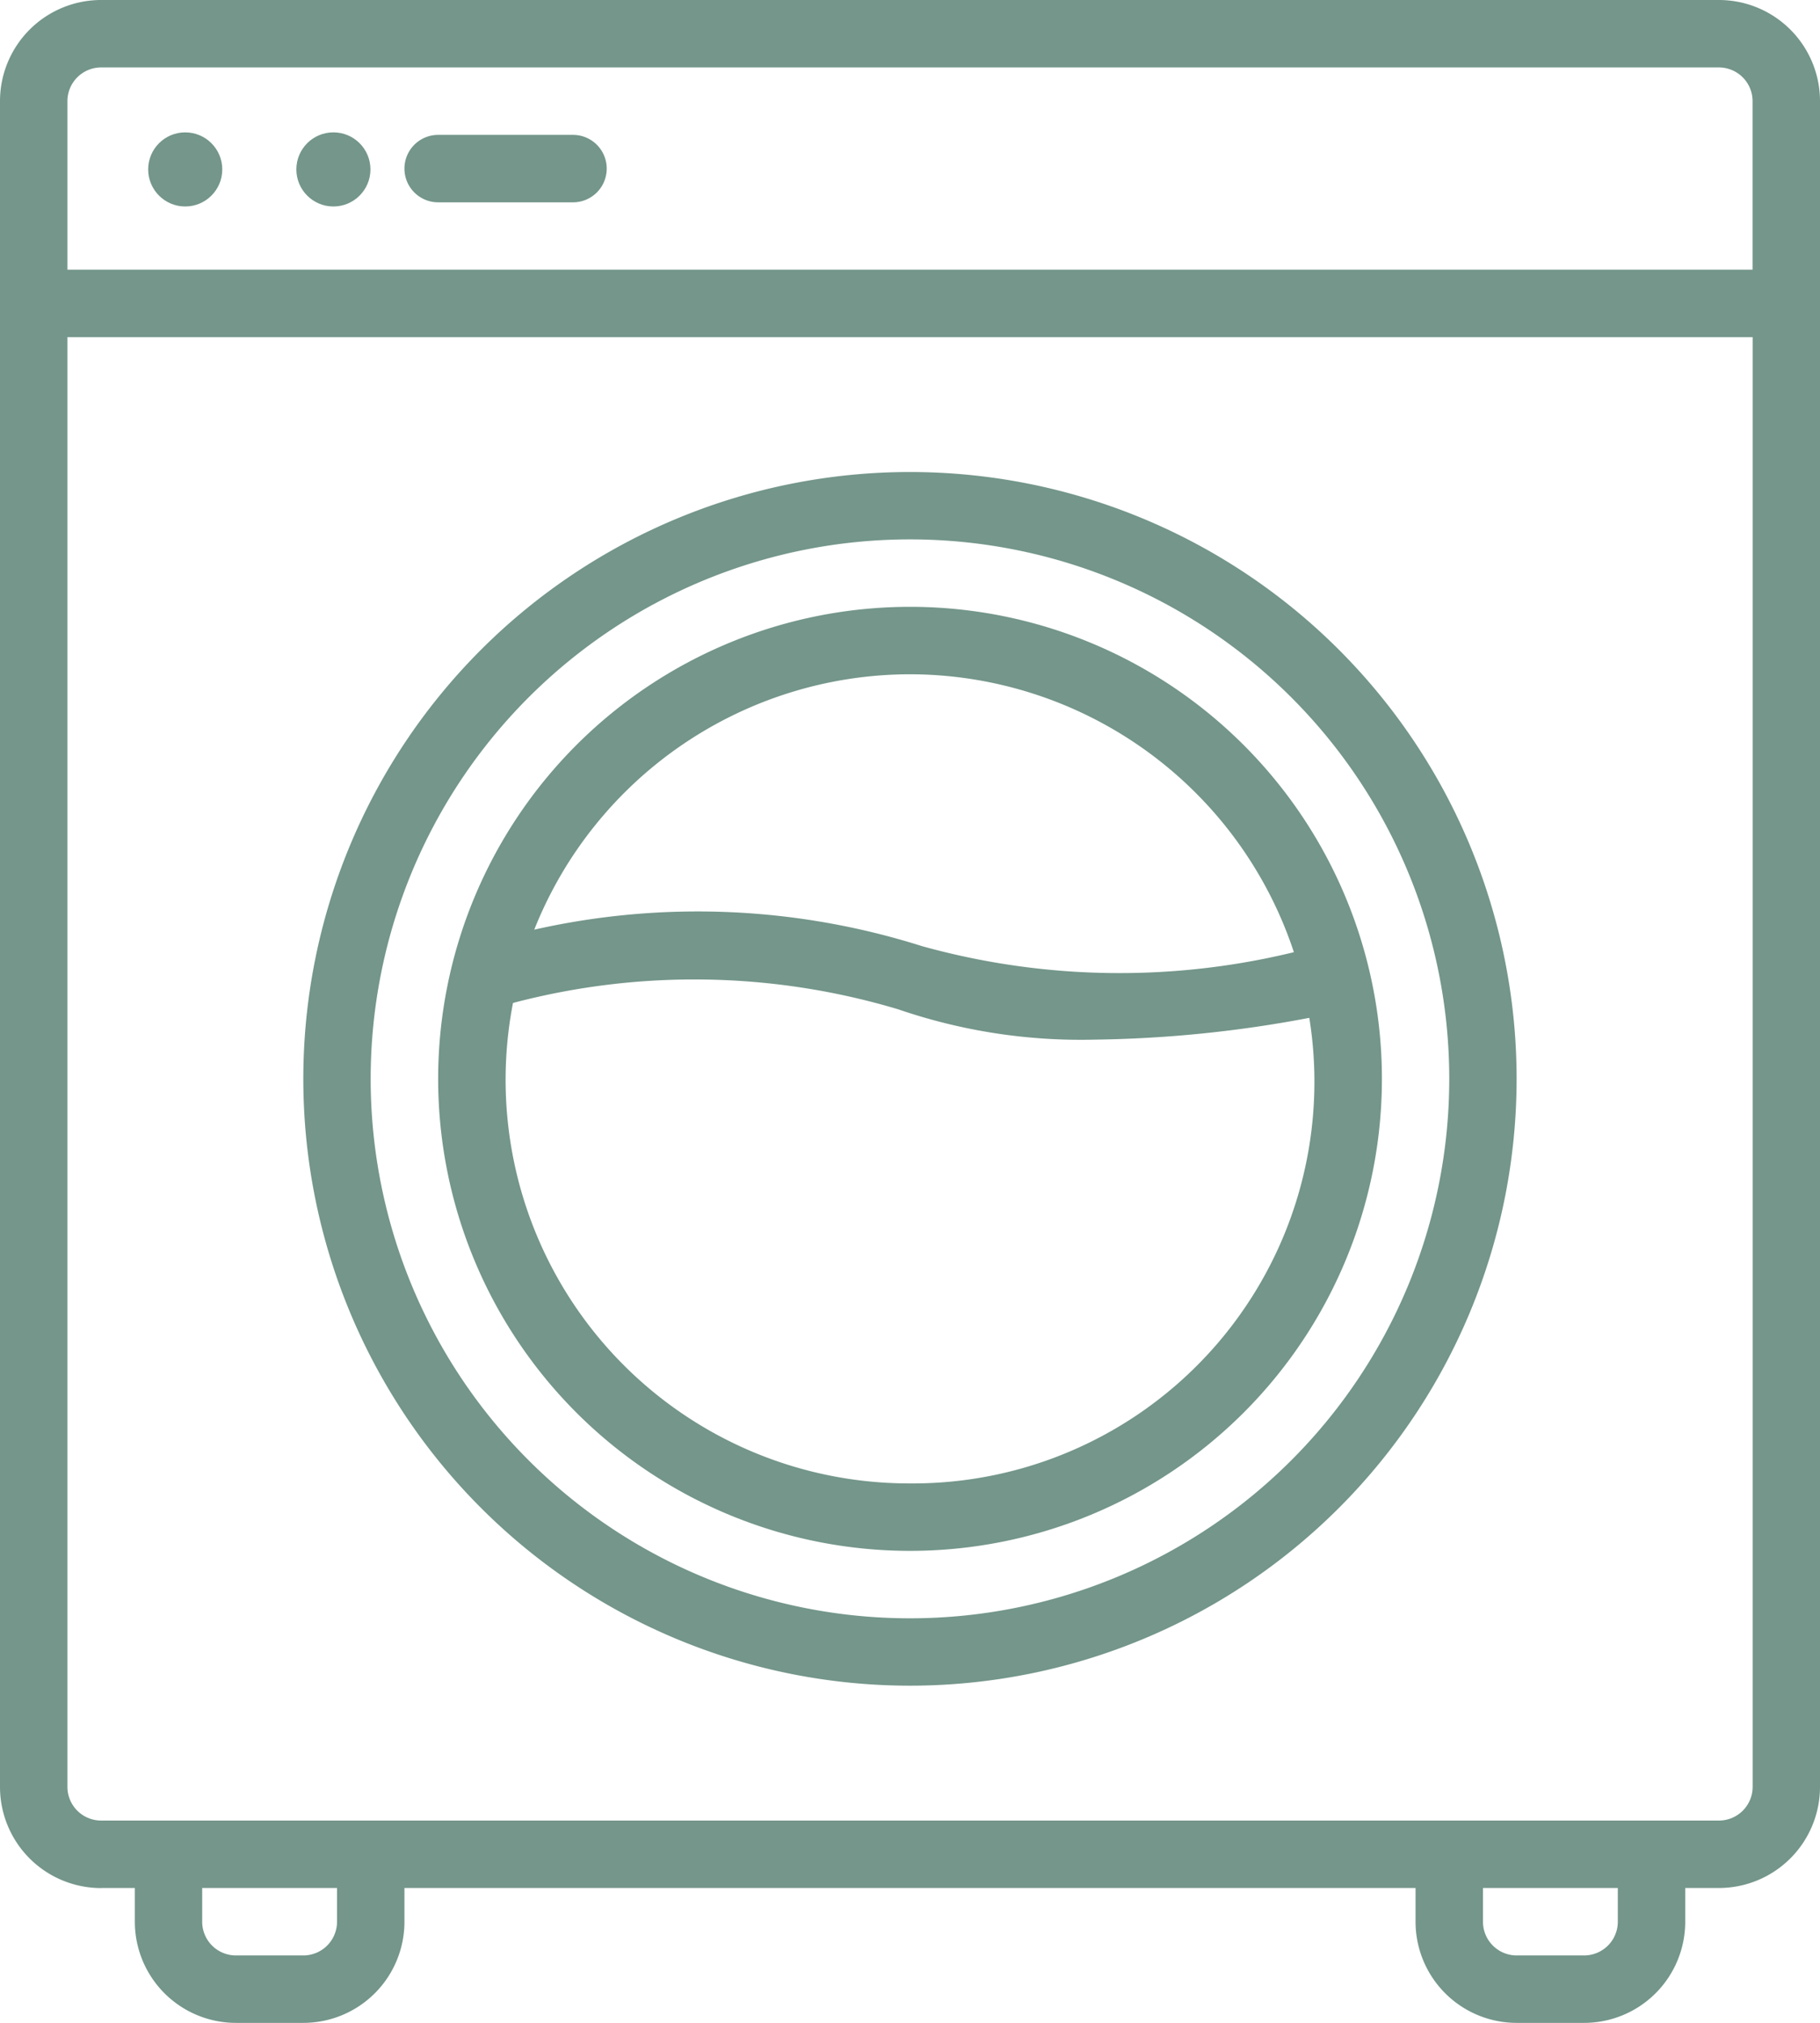
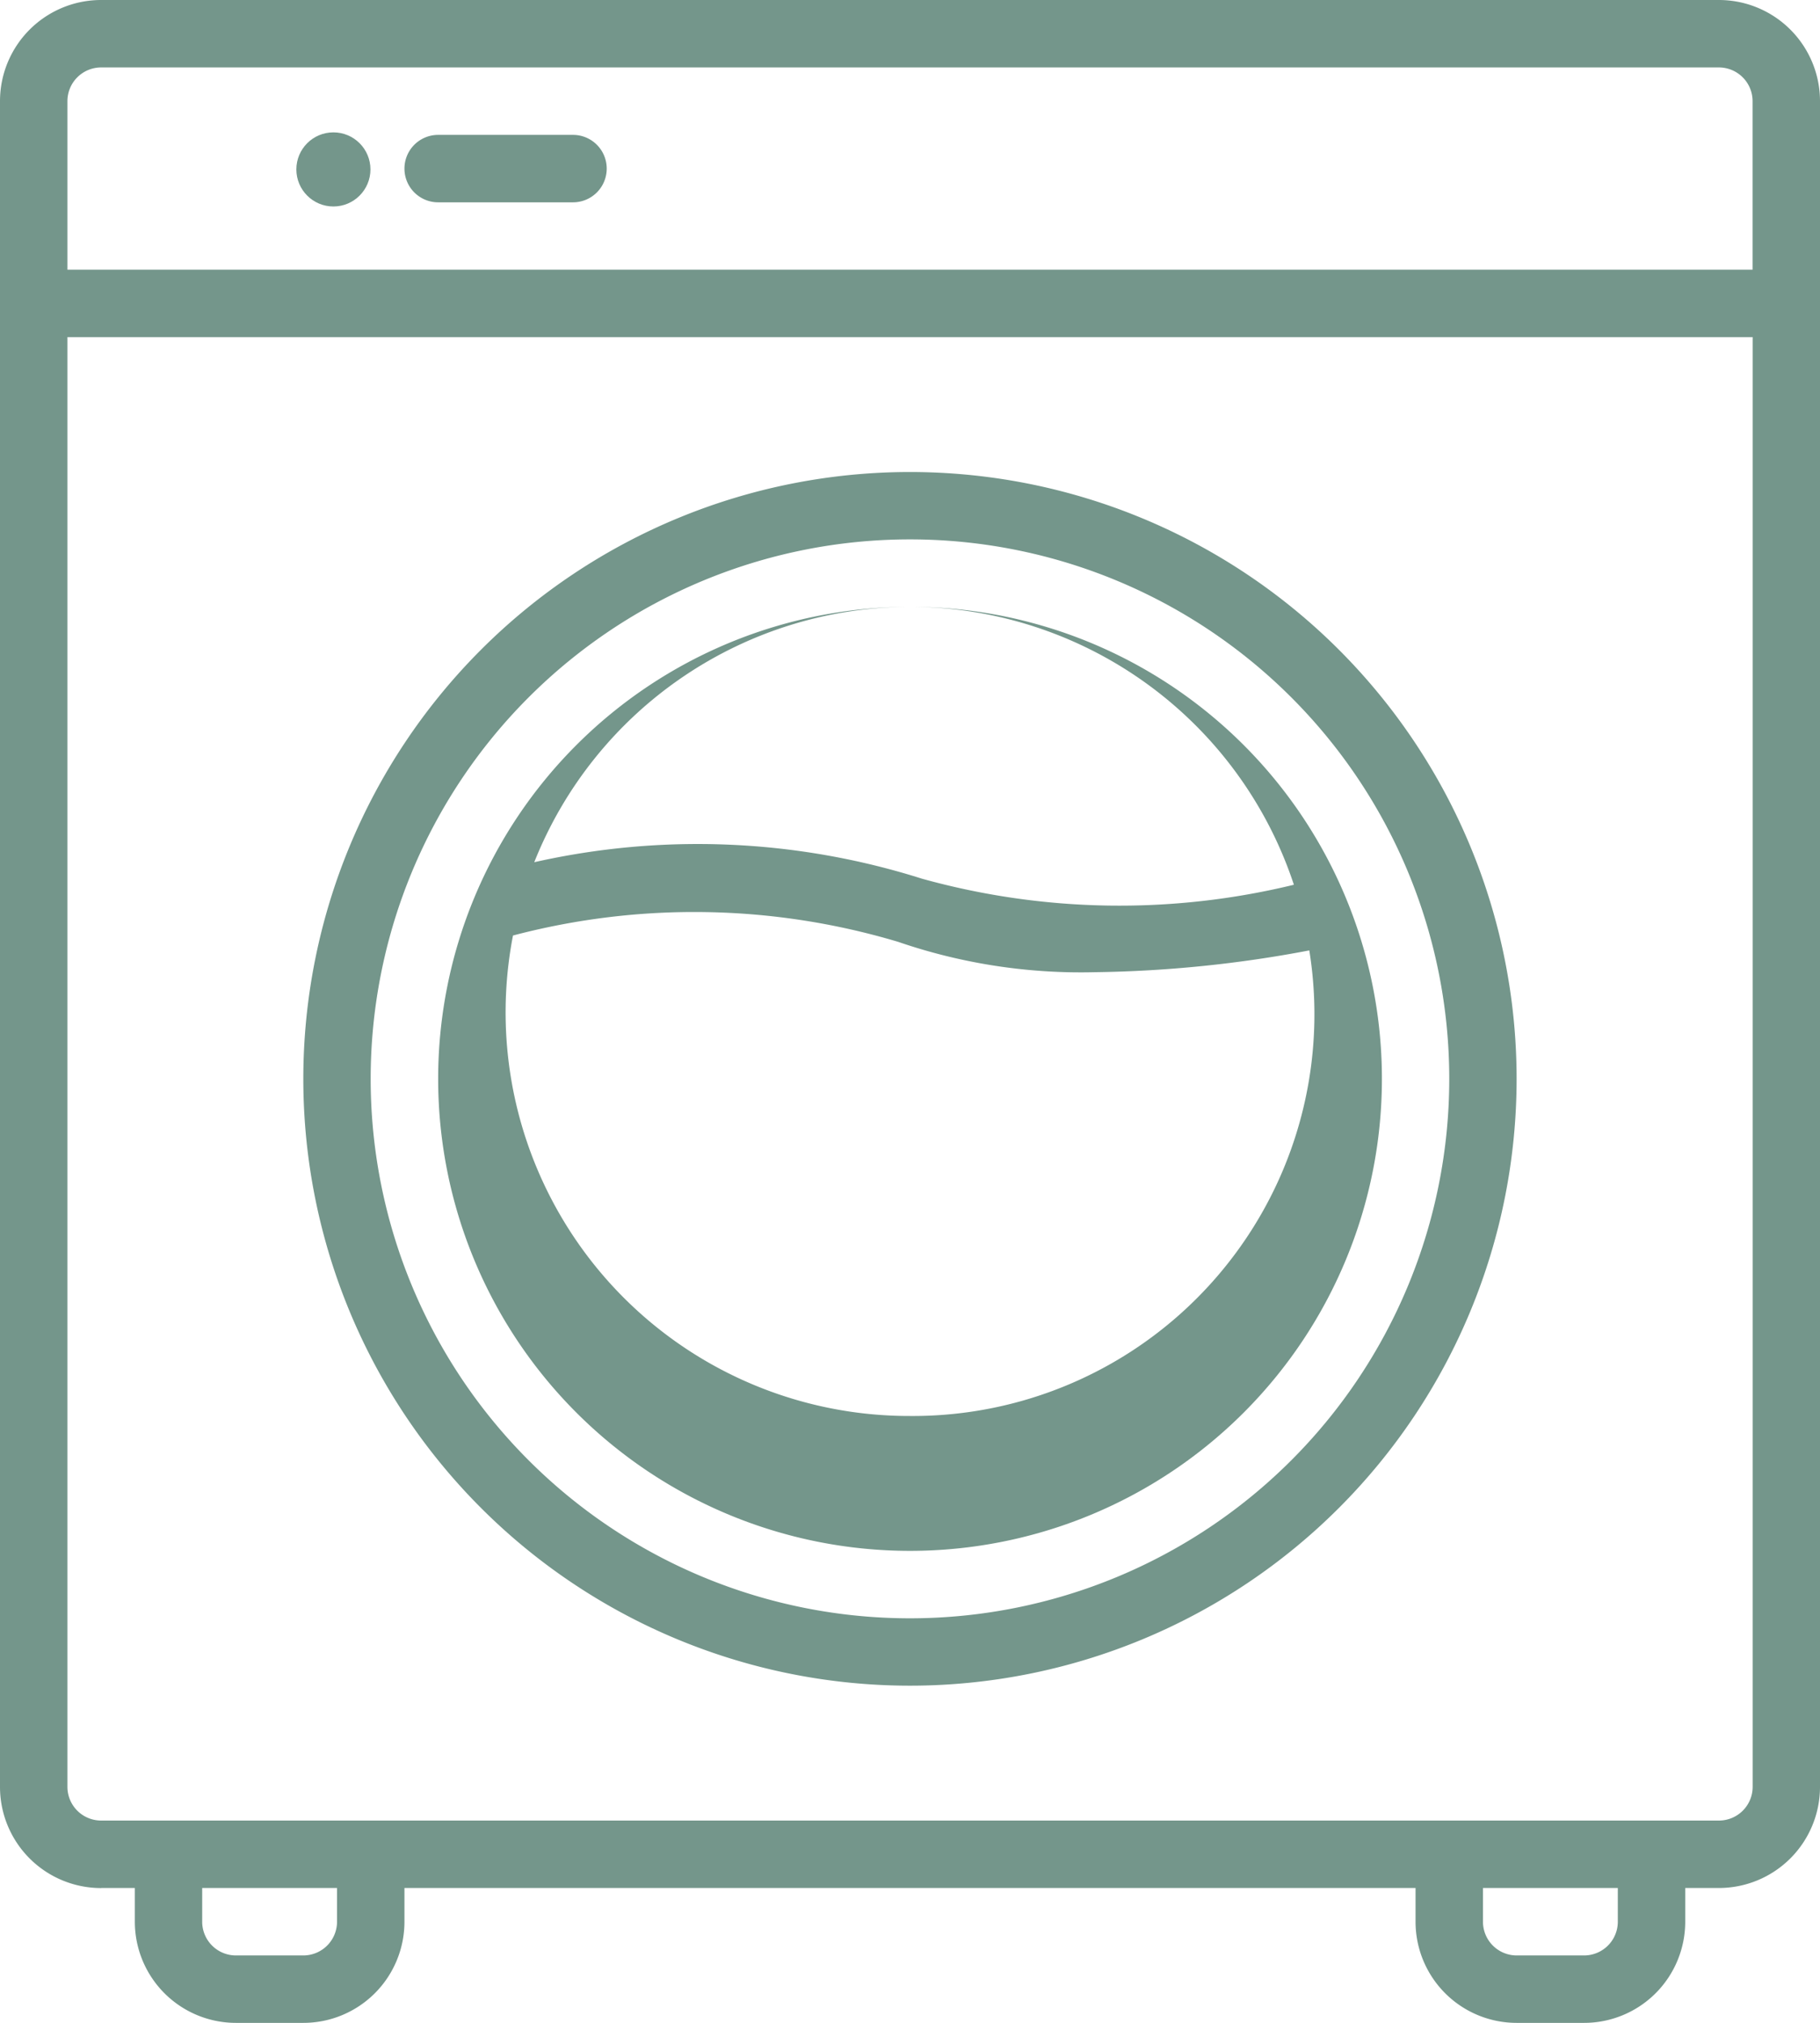
<svg xmlns="http://www.w3.org/2000/svg" width="24.565" height="27.295" viewBox="0 0 24.565 27.295">
  <g id="laundry_5764168" transform="translate(-3)">
    <path id="Path_244" data-name="Path 244" d="M4.365,25.475H4.82v.455a1.365,1.365,0,0,0,1.365,1.365h.91A1.365,1.365,0,0,0,8.459,25.93v-.455H22.106v.455a1.365,1.365,0,0,0,1.365,1.365h.91a1.365,1.365,0,0,0,1.365-1.365v-.455H26.2a1.365,1.365,0,0,0,1.365-1.365V1.365A1.365,1.365,0,0,0,26.2,0H4.365A1.365,1.365,0,0,0,3,1.365V24.111a1.365,1.365,0,0,0,1.365,1.365Zm3.184.455a.455.455,0,0,1-.455.455h-.91a.455.455,0,0,1-.455-.455v-.455h1.82Zm17.287,0a.455.455,0,0,1-.455.455h-.91a.455.455,0,0,1-.455-.455v-.455h1.82ZM26.2,24.565H4.365a.455.455,0,0,1-.455-.455V4.549H26.656V24.111A.455.455,0,0,1,26.2,24.565ZM4.365.91H26.2a.455.455,0,0,1,.455.455V3.639H3.91V1.365A.455.455,0,0,1,4.365.91Z" transform="translate(0)" fill="#74968b" />
-     <circle id="Ellipse_2" data-name="Ellipse 2" cx="0.5" cy="0.5" r="0.5" transform="translate(5 1.786)" fill="#74968b" />
    <circle id="Ellipse_3" data-name="Ellipse 3" cx="0.5" cy="0.5" r="0.5" transform="translate(7 1.786)" fill="#74968b" />
    <path id="Path_245" data-name="Path 245" d="M15.455,4.91h1.82a.455.455,0,0,0,0-.91h-1.82a.455.455,0,0,0,0,.91Z" transform="translate(-6.541 -2.18)" fill="#74968b" />
    <path id="Path_246" data-name="Path 246" d="M20.188,14a8.188,8.188,0,1,0,8.188,8.188A8.188,8.188,0,0,0,20.188,14Zm0,15.467a7.279,7.279,0,1,1,7.279-7.279A7.279,7.279,0,0,1,20.188,29.467Z" transform="translate(-4.906 -7.631)" fill="#74968b" />
-     <path id="Path_247" data-name="Path 247" d="M22.369,18a6.369,6.369,0,1,0,6.369,6.369A6.369,6.369,0,0,0,22.369,18Zm0,.91a5.466,5.466,0,0,1,5.181,3.75,9.956,9.956,0,0,1-5.021-.082,10.03,10.03,0,0,0-5.232-.222,5.465,5.465,0,0,1,5.071-3.446Zm0,10.918a5.446,5.446,0,0,1-5.359-6.483,9.6,9.6,0,0,1,5.2.086,7.588,7.588,0,0,0,2.648.409,16.559,16.559,0,0,0,2.9-.294,5.42,5.42,0,0,1-5.39,6.282Z" transform="translate(-7.086 -9.812)" fill="#74968b" />
+     <path id="Path_247" data-name="Path 247" d="M22.369,18a6.369,6.369,0,1,0,6.369,6.369A6.369,6.369,0,0,0,22.369,18Za5.466,5.466,0,0,1,5.181,3.75,9.956,9.956,0,0,1-5.021-.082,10.03,10.03,0,0,0-5.232-.222,5.465,5.465,0,0,1,5.071-3.446Zm0,10.918a5.446,5.446,0,0,1-5.359-6.483,9.6,9.6,0,0,1,5.2.086,7.588,7.588,0,0,0,2.648.409,16.559,16.559,0,0,0,2.9-.294,5.42,5.42,0,0,1-5.39,6.282Z" transform="translate(-7.086 -9.812)" fill="#74968b" />
  </g>
</svg>